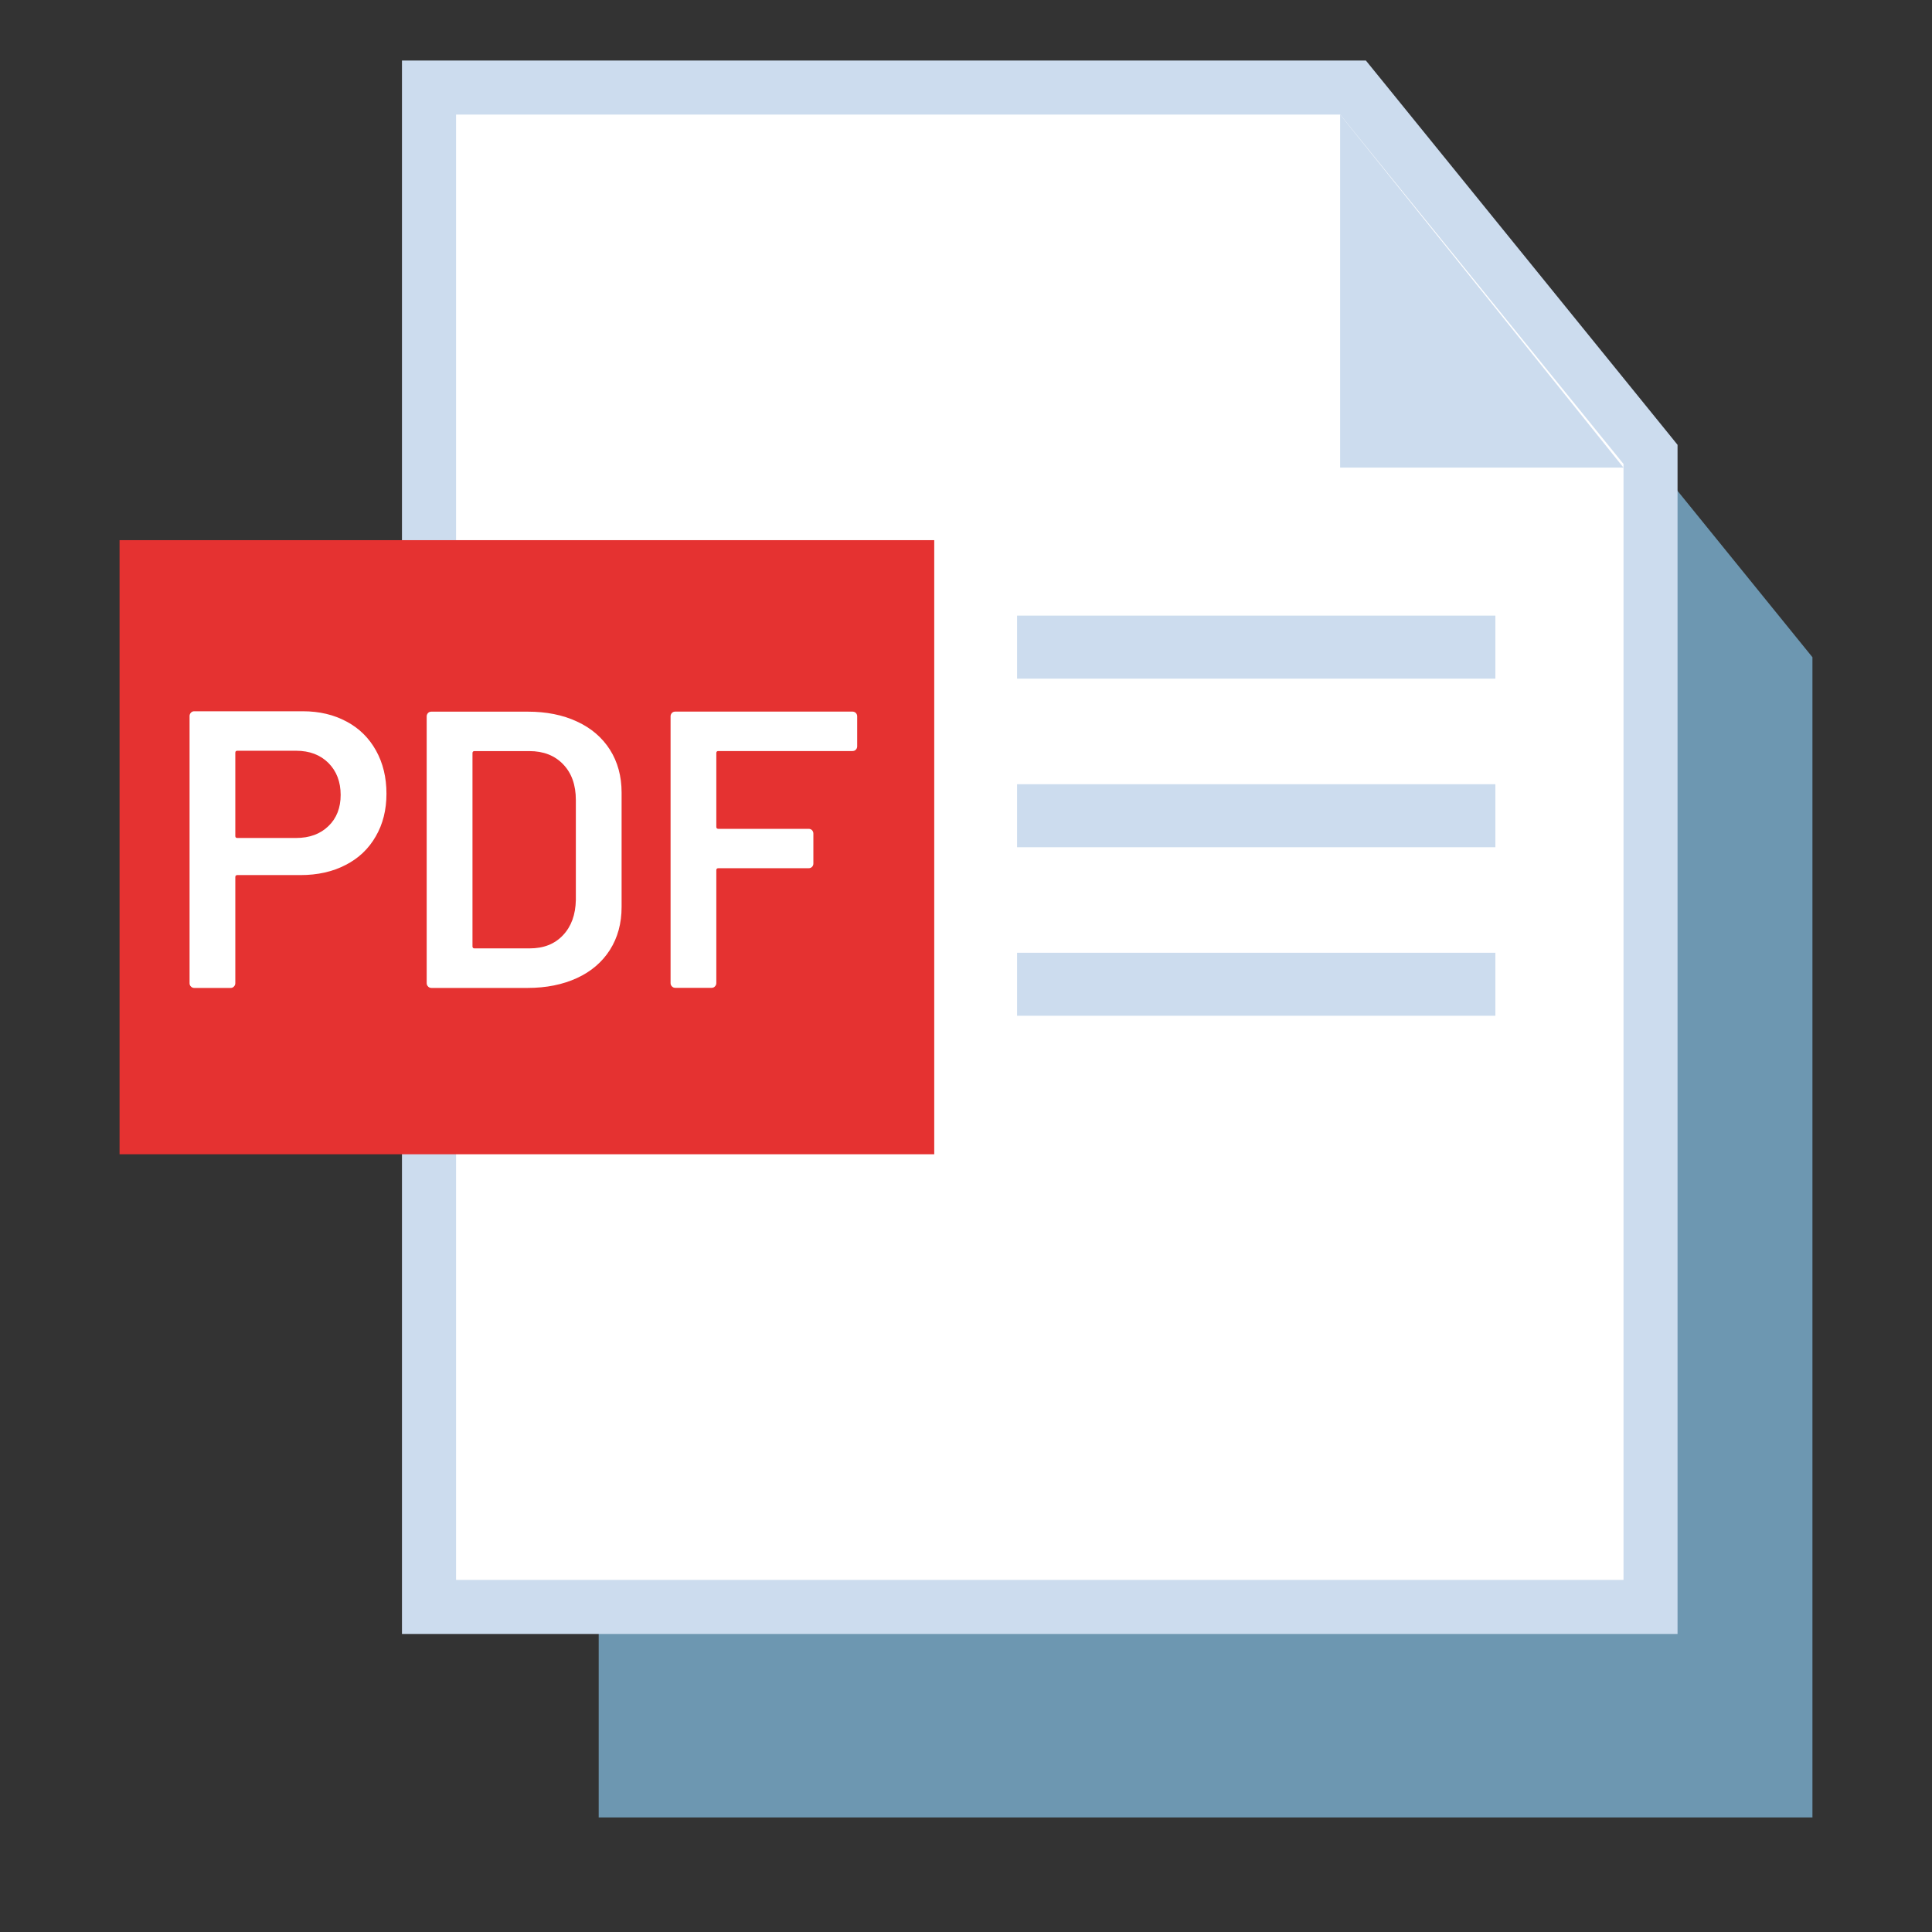
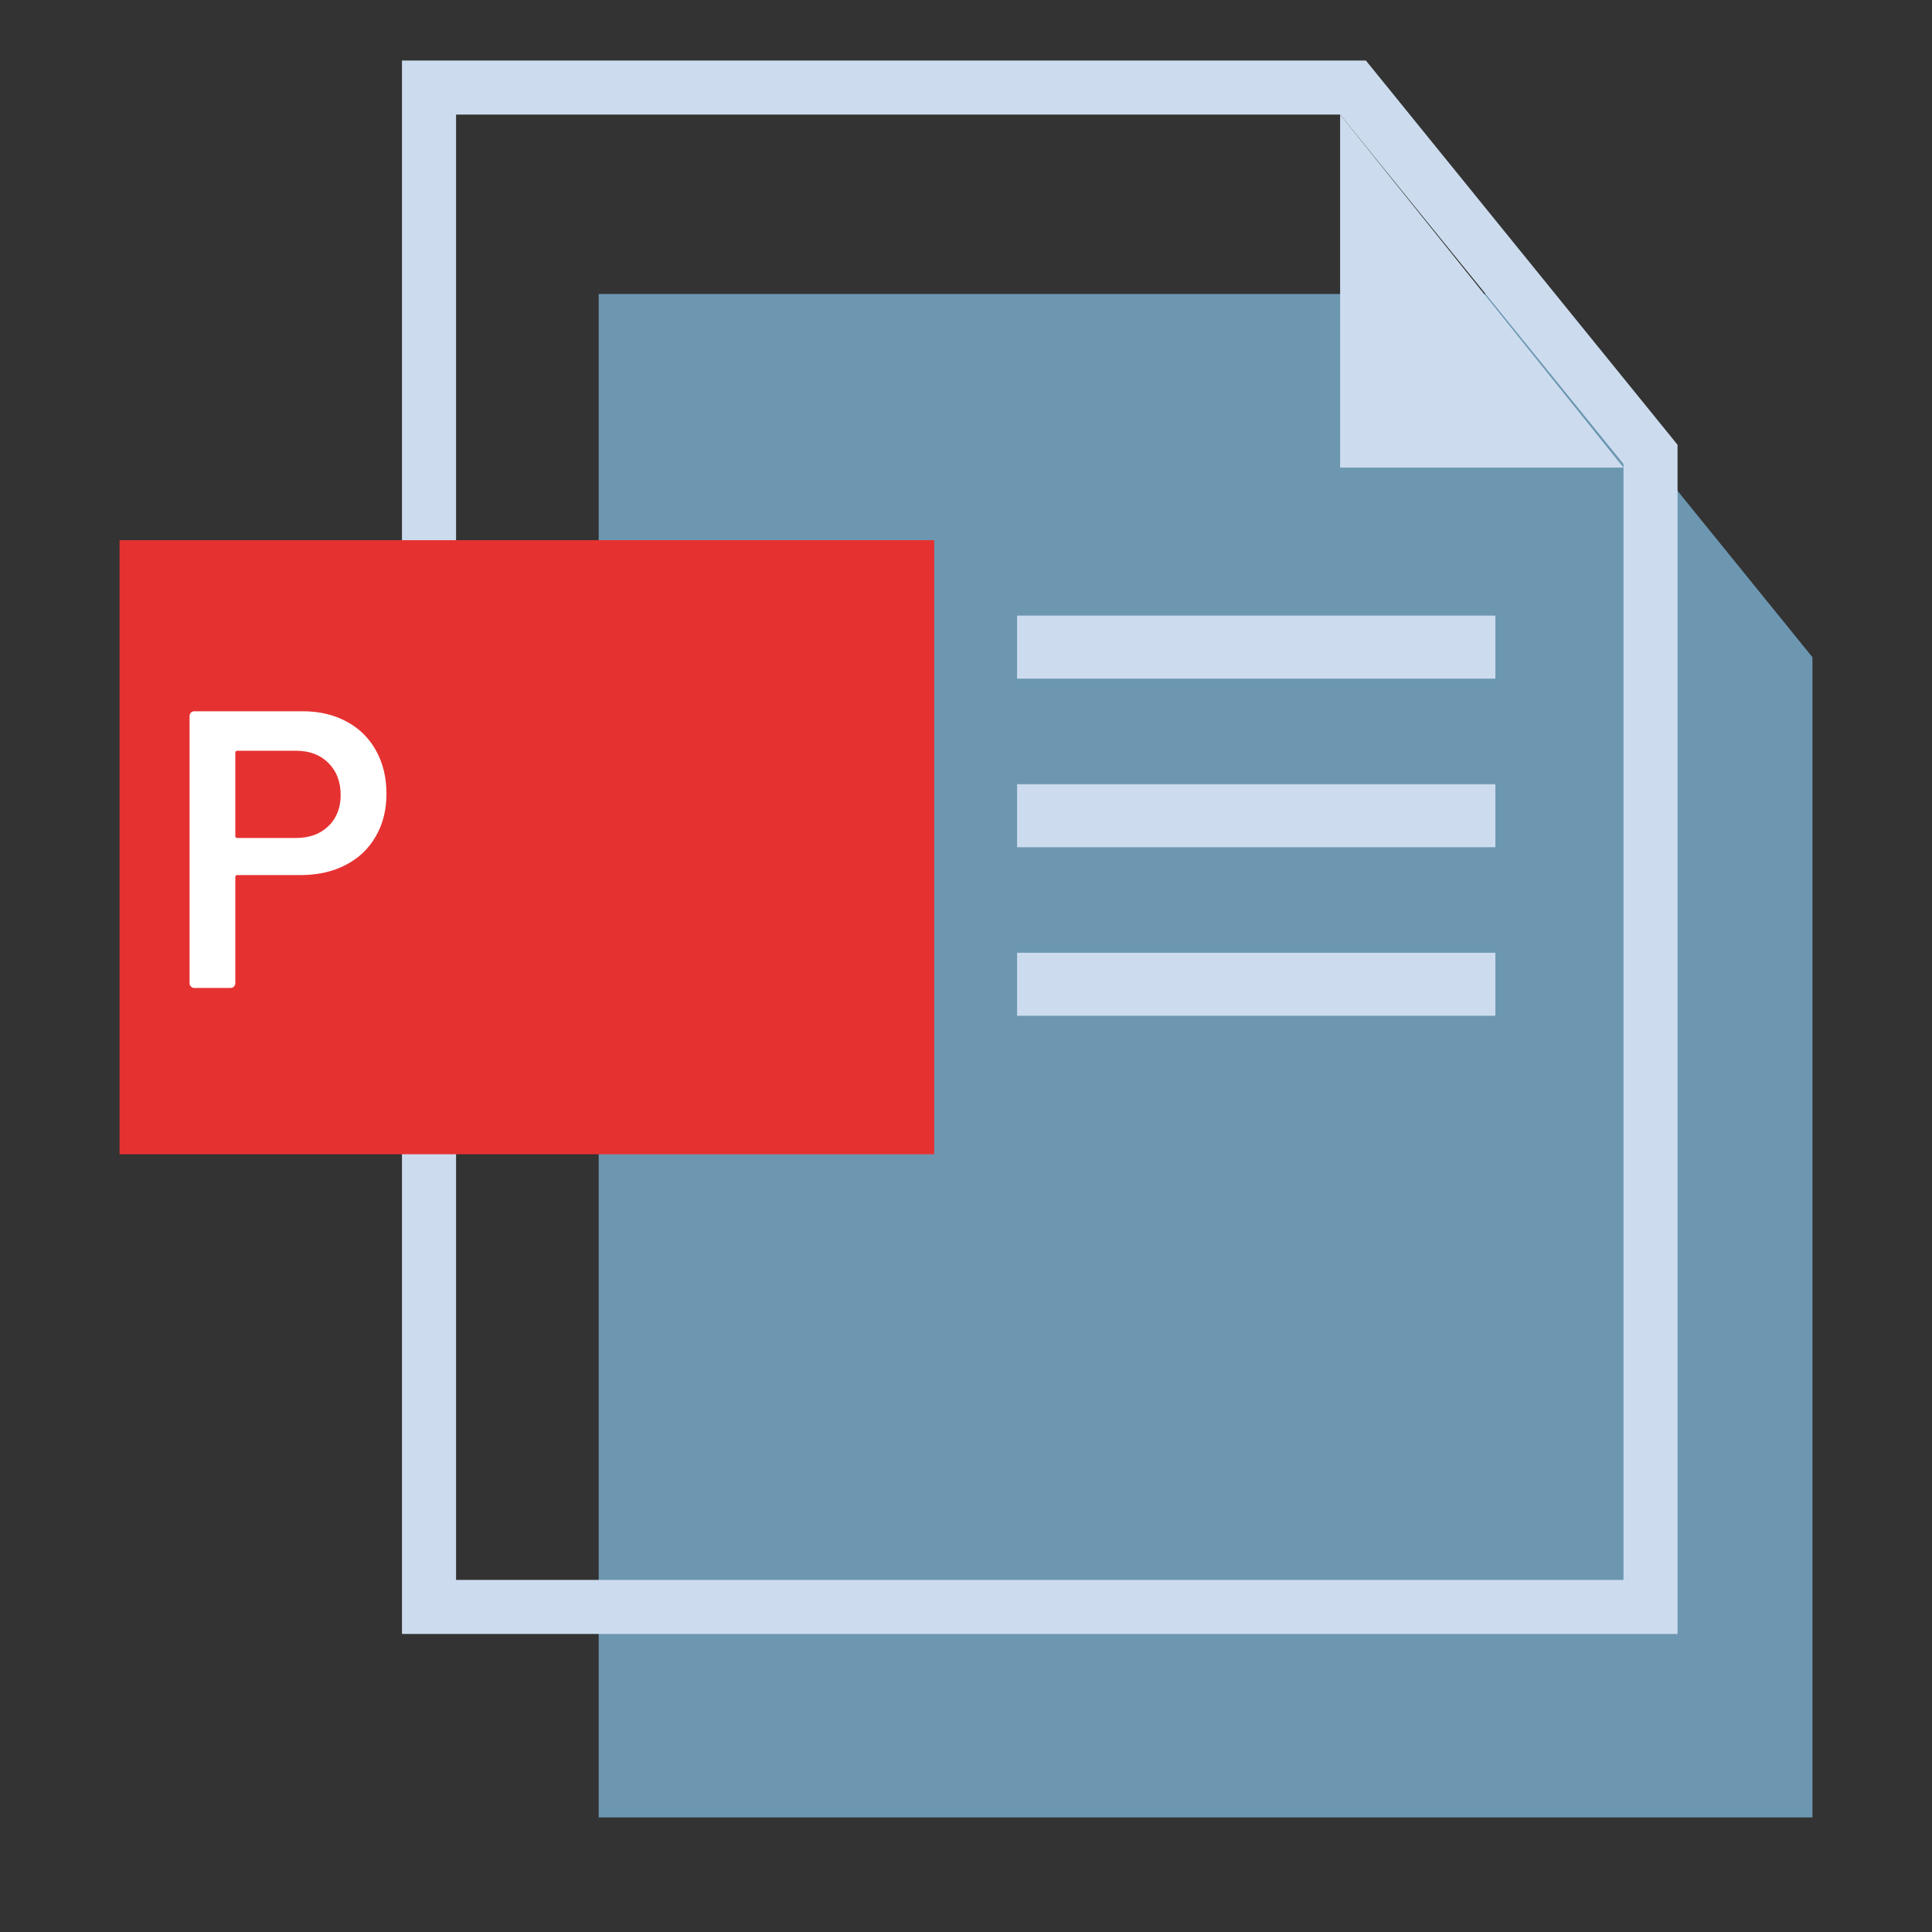
<svg xmlns="http://www.w3.org/2000/svg" id="TEXTES" viewBox="0 0 34 34">
  <rect x="0" y="0" width="34" height="34" fill="#333333" stroke="none" />
  <polygon points="31.896 31.984 10.536 31.984 10.536 5.173 26.712 5.173 31.896 11.566 31.896 31.984" style="fill: #6d97b1;" />
  <g>
-     <polygon points="7.55 28.279 7.55 1.541 23.811 1.541 29.046 7.996 29.046 28.279 7.55 28.279" style="fill: #fff;" />
    <path d="M23.584,2.016l4.987,6.149V27.804H8.026V2.016h15.559m.453-.951H7.074V28.755H29.522V7.828l-.212-.262L24.323,1.417l-.286-.352h0Z" style="fill: #ccdcee;" />
  </g>
  <rect x="2.104" y="9.506" width="14.337" height="10.807" style="fill: #e53231;" />
  <g>
    <path d="M6.099,12.698c.223,.119,.395,.289,.518,.51s.184,.473,.184,.76c0,.283-.062,.533-.188,.75-.125,.219-.302,.387-.531,.504-.229,.119-.494,.178-.795,.178h-1.111c-.023,0-.035,.012-.035,.035v1.867c0,.023-.008,.043-.024,.059-.016,.018-.036,.025-.059,.025h-.639c-.023,0-.043-.008-.059-.025-.017-.016-.024-.035-.024-.059v-4.701c0-.023,.008-.043,.024-.059,.016-.018,.036-.025,.059-.025h1.91c.292,0,.548,.061,.771,.182Zm-.319,1.84c.144-.139,.215-.322,.215-.549,0-.23-.072-.418-.215-.562-.144-.143-.333-.215-.569-.215h-1.035c-.023,0-.035,.012-.035,.035v1.465c0,.023,.011,.035,.035,.035h1.035c.236,0,.426-.07,.569-.209Z" style="fill: #fff;" />
-     <path d="M7.533,17.36c-.016-.016-.024-.035-.024-.059v-4.695c0-.021,.008-.041,.024-.059,.016-.016,.036-.023,.059-.023h1.694c.329,0,.618,.057,.868,.174,.25,.115,.443,.281,.58,.496,.136,.215,.205,.467,.205,.754v2.014c0,.287-.068,.537-.205,.754-.137,.215-.33,.381-.58,.496s-.54,.174-.868,.174h-1.694c-.023,0-.043-.008-.059-.025Zm.816-.67h.972c.246,0,.441-.076,.587-.232,.146-.154,.221-.361,.226-.621v-1.758c0-.264-.074-.473-.222-.627-.148-.156-.347-.234-.597-.234h-.965c-.023,0-.035,.012-.035,.035v3.402c0,.023,.012,.035,.035,.035Z" style="fill: #fff;" />
-     <path d="M15.061,13.194c-.017,.016-.036,.023-.059,.023h-2.361c-.023,0-.035,.012-.035,.035v1.299c0,.023,.012,.035,.035,.035h1.59c.023,0,.043,.008,.059,.023,.016,.018,.024,.037,.024,.061v.527c0,.023-.008,.043-.024,.059s-.036,.023-.059,.023h-1.59c-.023,0-.035,.012-.035,.035v1.986c0,.023-.008,.043-.024,.059-.016,.018-.036,.025-.059,.025h-.639c-.023,0-.043-.008-.059-.025-.016-.016-.024-.035-.024-.059v-4.695c0-.021,.008-.041,.024-.059,.016-.016,.036-.023,.059-.023h3.118c.023,0,.042,.008,.059,.023,.016,.018,.024,.037,.024,.059v.529c0,.023-.008,.043-.024,.059Z" style="fill: #fff;" />
  </g>
  <rect x="17.899" y="10.834" width="8.417" height="1.109" style="fill: #ccdcee;" />
  <rect x="17.899" y="13.801" width="8.417" height="1.109" style="fill: #ccdcee;" />
  <rect x="17.899" y="16.767" width="8.417" height="1.109" style="fill: #ccdcee;" />
  <polyline points="23.584 2.016 23.584 8.229 28.571 8.229" style="fill: #ccdcee;" />
</svg>